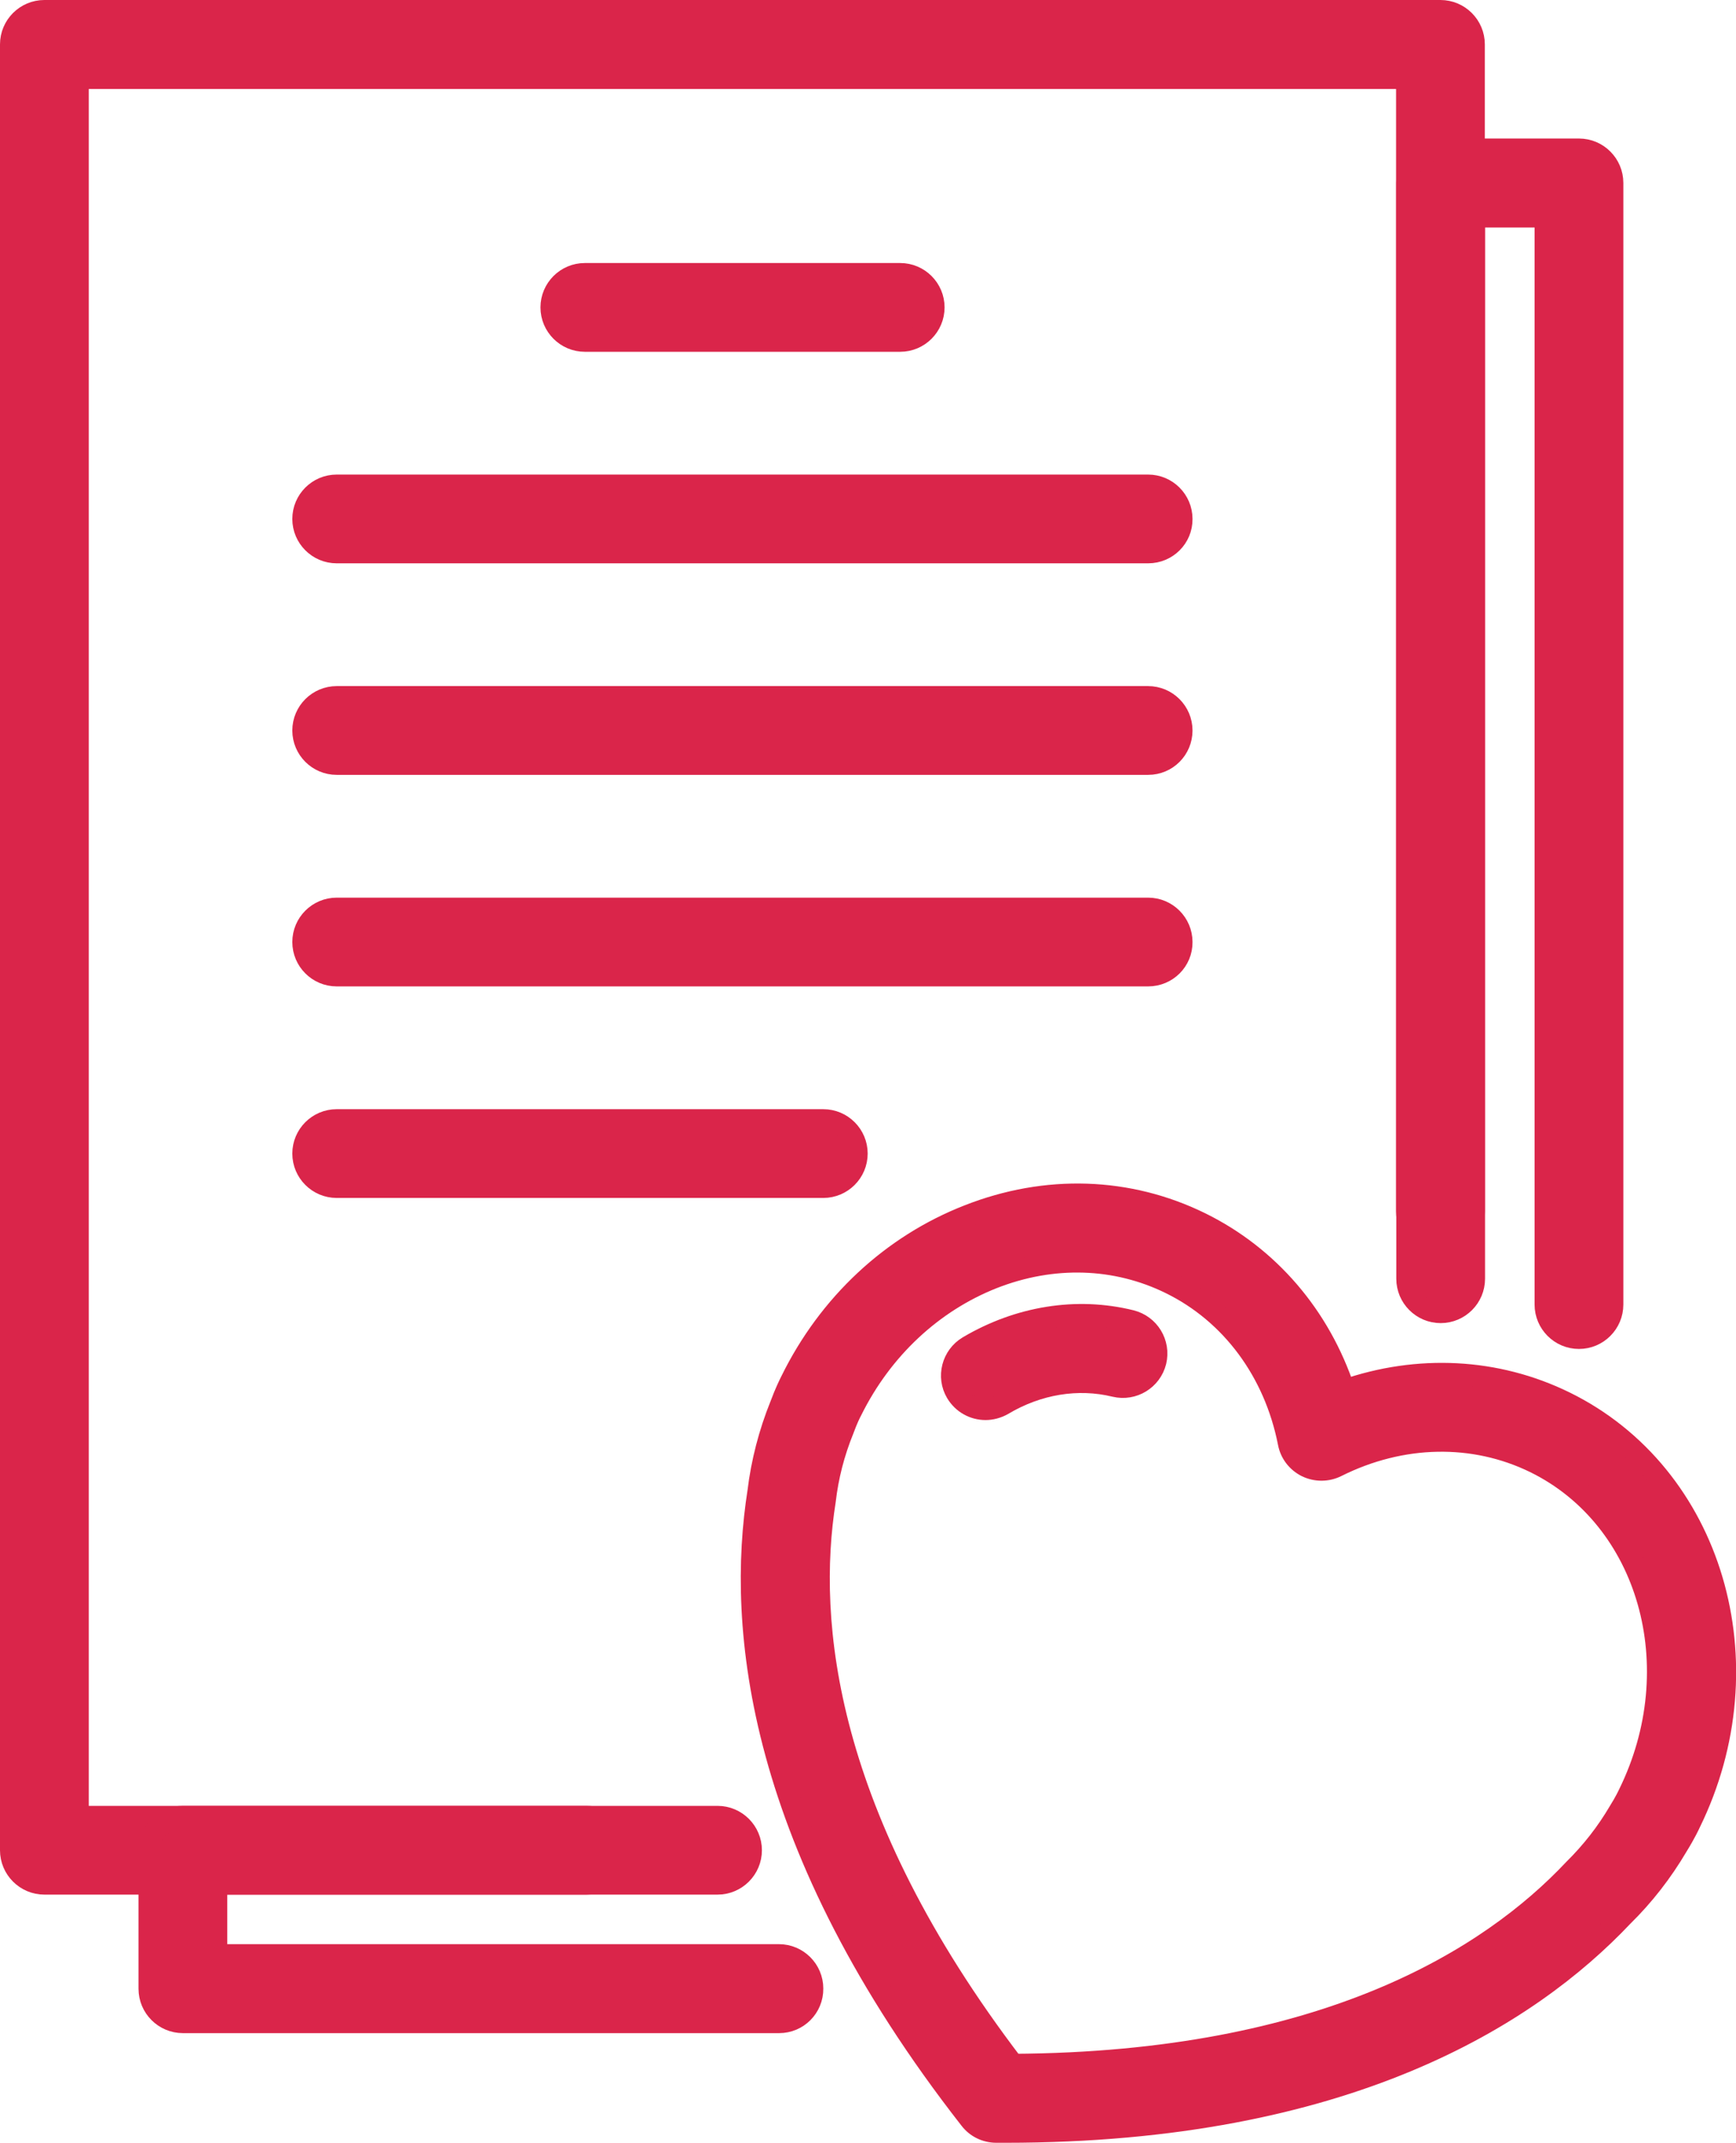
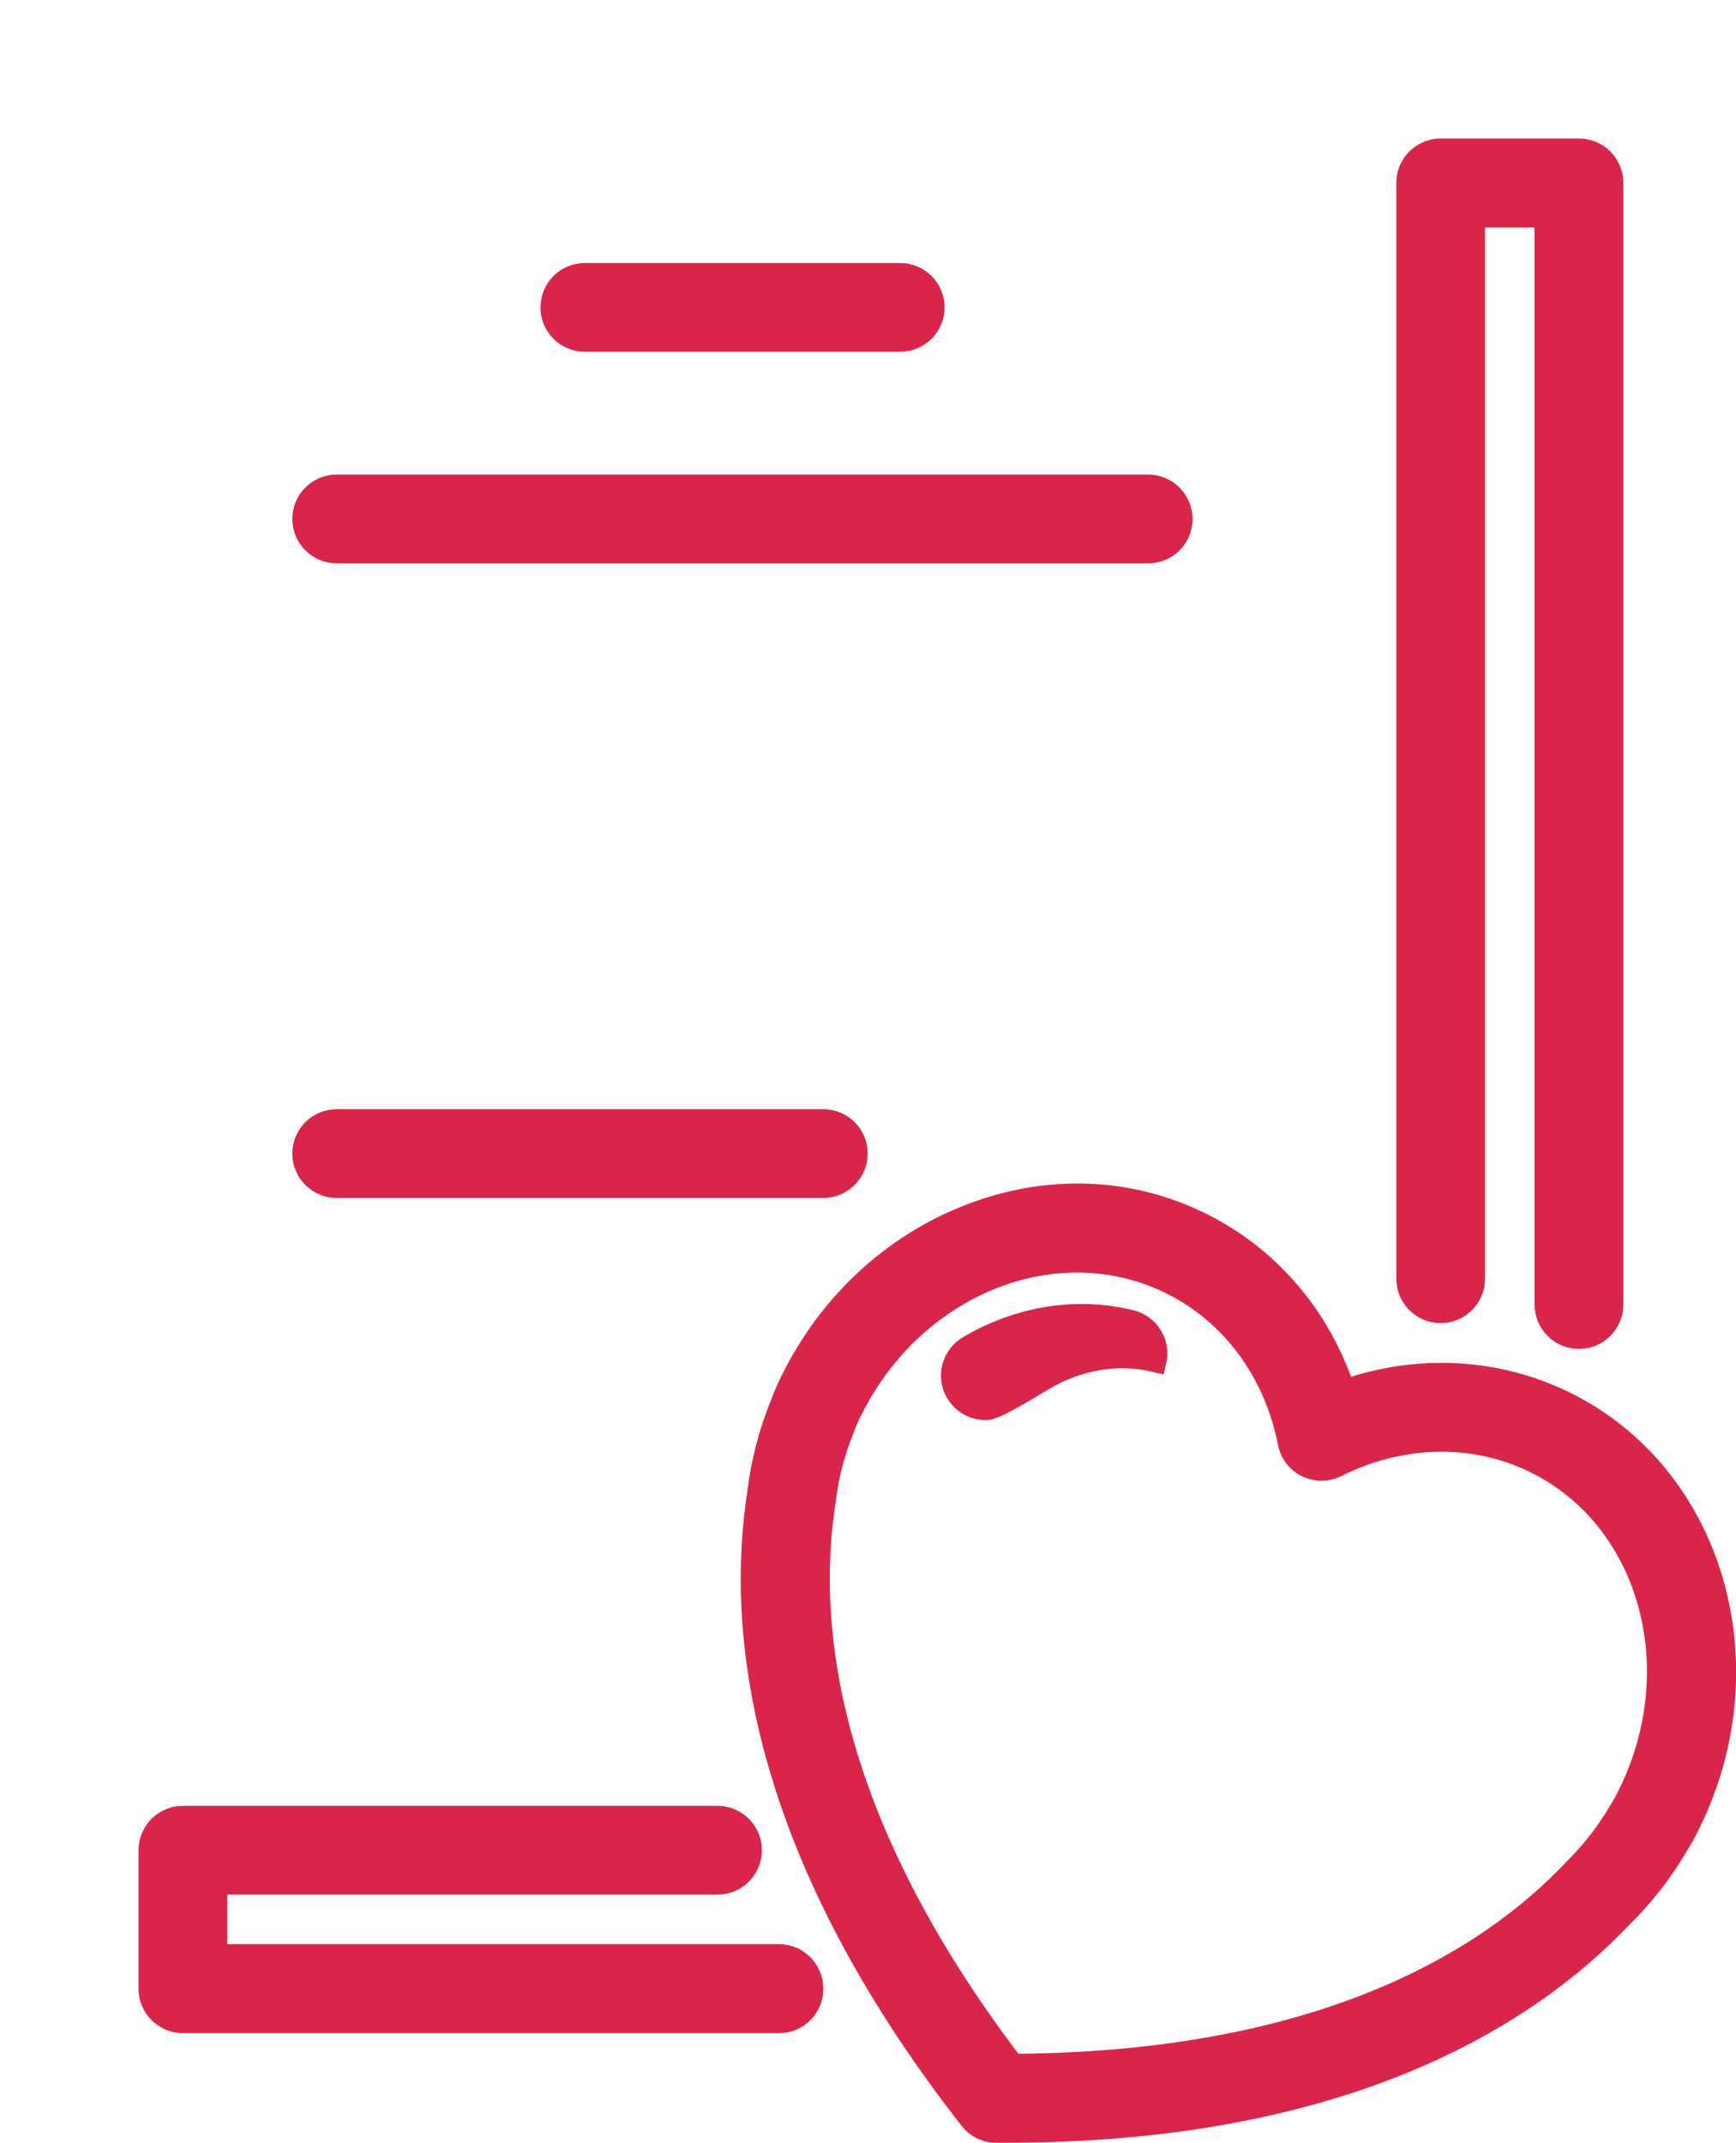
<svg xmlns="http://www.w3.org/2000/svg" version="1.1" x="0px" y="0px" viewBox="0 0 805.9 994.7" style="enable-background:new 0 0 805.9 994.7;" xml:space="preserve">
  <style type="text/css">
	.st0{fill:#DA254A;stroke:#DA254A;stroke-width:10;stroke-miterlimit:10;}
</style>
  <g id="Layer_1">
    <g>
-       <path class="st0" d="M272.4,874.5H20.6c-8.6,0-15.6-7-15.6-15.6V20.6C5,12,12,5,20.6,5h648.1c8.6,0,15.6,7,15.6,15.6v541.7    c0,8.6-7,15.6-15.6,15.6c-8.6,0-15.6-7-15.6-15.6v-526H36.2v807h236.1c8.6,0,15.6,7,15.6,15.6C288,867.5,281,874.5,272.4,874.5z" />
      <path class="st0" d="M733,621.2c-8.6,0-15.6-7-15.6-15.6v-505h-33v493c0,8.6-7,15.6-15.6,15.6c-8.6,0-15.6-7-15.6-15.6V84.9    c0-8.6,7-15.6,15.6-15.6H733c8.6,0,15.6,7,15.6,15.6v520.7C748.6,614.2,741.6,621.2,733,621.2z" />
      <path class="st0" d="M361.7,938.8H84.9c-8.6,0-15.6-7-15.6-15.6v-64.3c0-8.6,7-15.6,15.6-15.6h248.2c8.6,0,15.6,7,15.6,15.6    c0,8.6-7,15.6-15.6,15.6H100.5v33h261.1c8.6,0,15.6,7,15.6,15.6C377.3,931.8,370.3,938.8,361.7,938.8z" />
      <path class="st0" d="M466.8,989.7c-1.4,0-2.8,0-4.3,0c-4.8,0-9.3-2.2-12.2-6C351,856.6,342.1,755.1,352,692.3    c1.6-13.3,5.1-27,10.4-40.1c2.2-5.9,4.1-9.7,4.8-11.1c17.5-35.7,46.8-63,82.4-76.9c36.1-14.2,74.3-12.9,107.7,3.5    c31.7,15.6,55.4,43.3,66.8,77.7c34.2-11.9,70.6-10.1,102.4,5.5c68.4,33.6,94.4,121.3,58,195.4c0,0-1.9,4.3-6,10.9    c-6.9,11.7-15.4,22.7-25.3,32.4C709.8,935.5,625.1,989.7,466.8,989.7z M395.4,654.6c-0.7,1.3-2.1,4.1-3.9,9    c-4.4,10.8-7.2,21.8-8.5,33c-8.9,56.3-0.7,146.5,87.3,261.8c145.1-0.8,221.6-49.4,260.3-90.5c8.4-8.3,15.3-17.2,21-26.9    c3-4.8,4.3-7.7,4.5-8.1c29.1-59.1,9.4-128-43.5-154c-28.4-13.9-61.9-13.3-92.1,1.8c-4.4,2.2-9.5,2.2-13.9,0.1    c-4.4-2.2-7.5-6.2-8.4-11c-6.5-33.1-26.5-60.1-54.8-74c-25.4-12.5-54.7-13.4-82.5-2.5C432.8,604.4,409.5,626.2,395.4,654.6z" />
-       <path class="st0" d="M457.5,654.2c-5.3,0-10.5-2.7-13.5-7.7c-4.4-7.4-1.9-17,5.5-21.4c23.5-13.9,50.4-18.2,75.5-12    c8.4,2.1,13.5,10.5,11.5,18.9c-2.1,8.4-10.5,13.5-18.9,11.5c-17.2-4.2-35.8-1.2-52.2,8.6C462.9,653.5,460.1,654.2,457.5,654.2z" />
+       <path class="st0" d="M457.5,654.2c-5.3,0-10.5-2.7-13.5-7.7c-4.4-7.4-1.9-17,5.5-21.4c23.5-13.9,50.4-18.2,75.5-12    c8.4,2.1,13.5,10.5,11.5,18.9c-17.2-4.2-35.8-1.2-52.2,8.6C462.9,653.5,460.1,654.2,457.5,654.2z" />
      <path class="st0" d="M417.9,158.3H271.5c-8.6,0-15.6-7-15.6-15.6c0-8.6,7-15.6,15.6-15.6h146.4c8.6,0,15.6,7,15.6,15.6    C433.5,151.3,426.5,158.3,417.9,158.3z" />
      <path class="st0" d="M533,256.5H156.3c-8.6,0-15.6-7-15.6-15.6c0-8.6,7-15.6,15.6-15.6H533c8.6,0,15.6,7,15.6,15.6    C548.7,249.5,541.7,256.5,533,256.5z" />
-       <path class="st0" d="M533,354.7H156.3c-8.6,0-15.6-7-15.6-15.6s7-15.6,15.6-15.6H533c8.6,0,15.6,7,15.6,15.6    S541.7,354.7,533,354.7z" />
-       <path class="st0" d="M533,452.9H156.3c-8.6,0-15.6-7-15.6-15.6c0-8.6,7-15.6,15.6-15.6H533c8.6,0,15.6,7,15.6,15.6    C548.7,445.9,541.7,452.9,533,452.9z" />
      <path class="st0" d="M382.2,551.1H156.3c-8.6,0-15.6-7-15.6-15.6c0-8.6,7-15.6,15.6-15.6h225.9c8.6,0,15.6,7,15.6,15.6    C397.8,544.1,390.8,551.1,382.2,551.1z" />
    </g>
  </g>
  <g id="icon">
</g>
</svg>